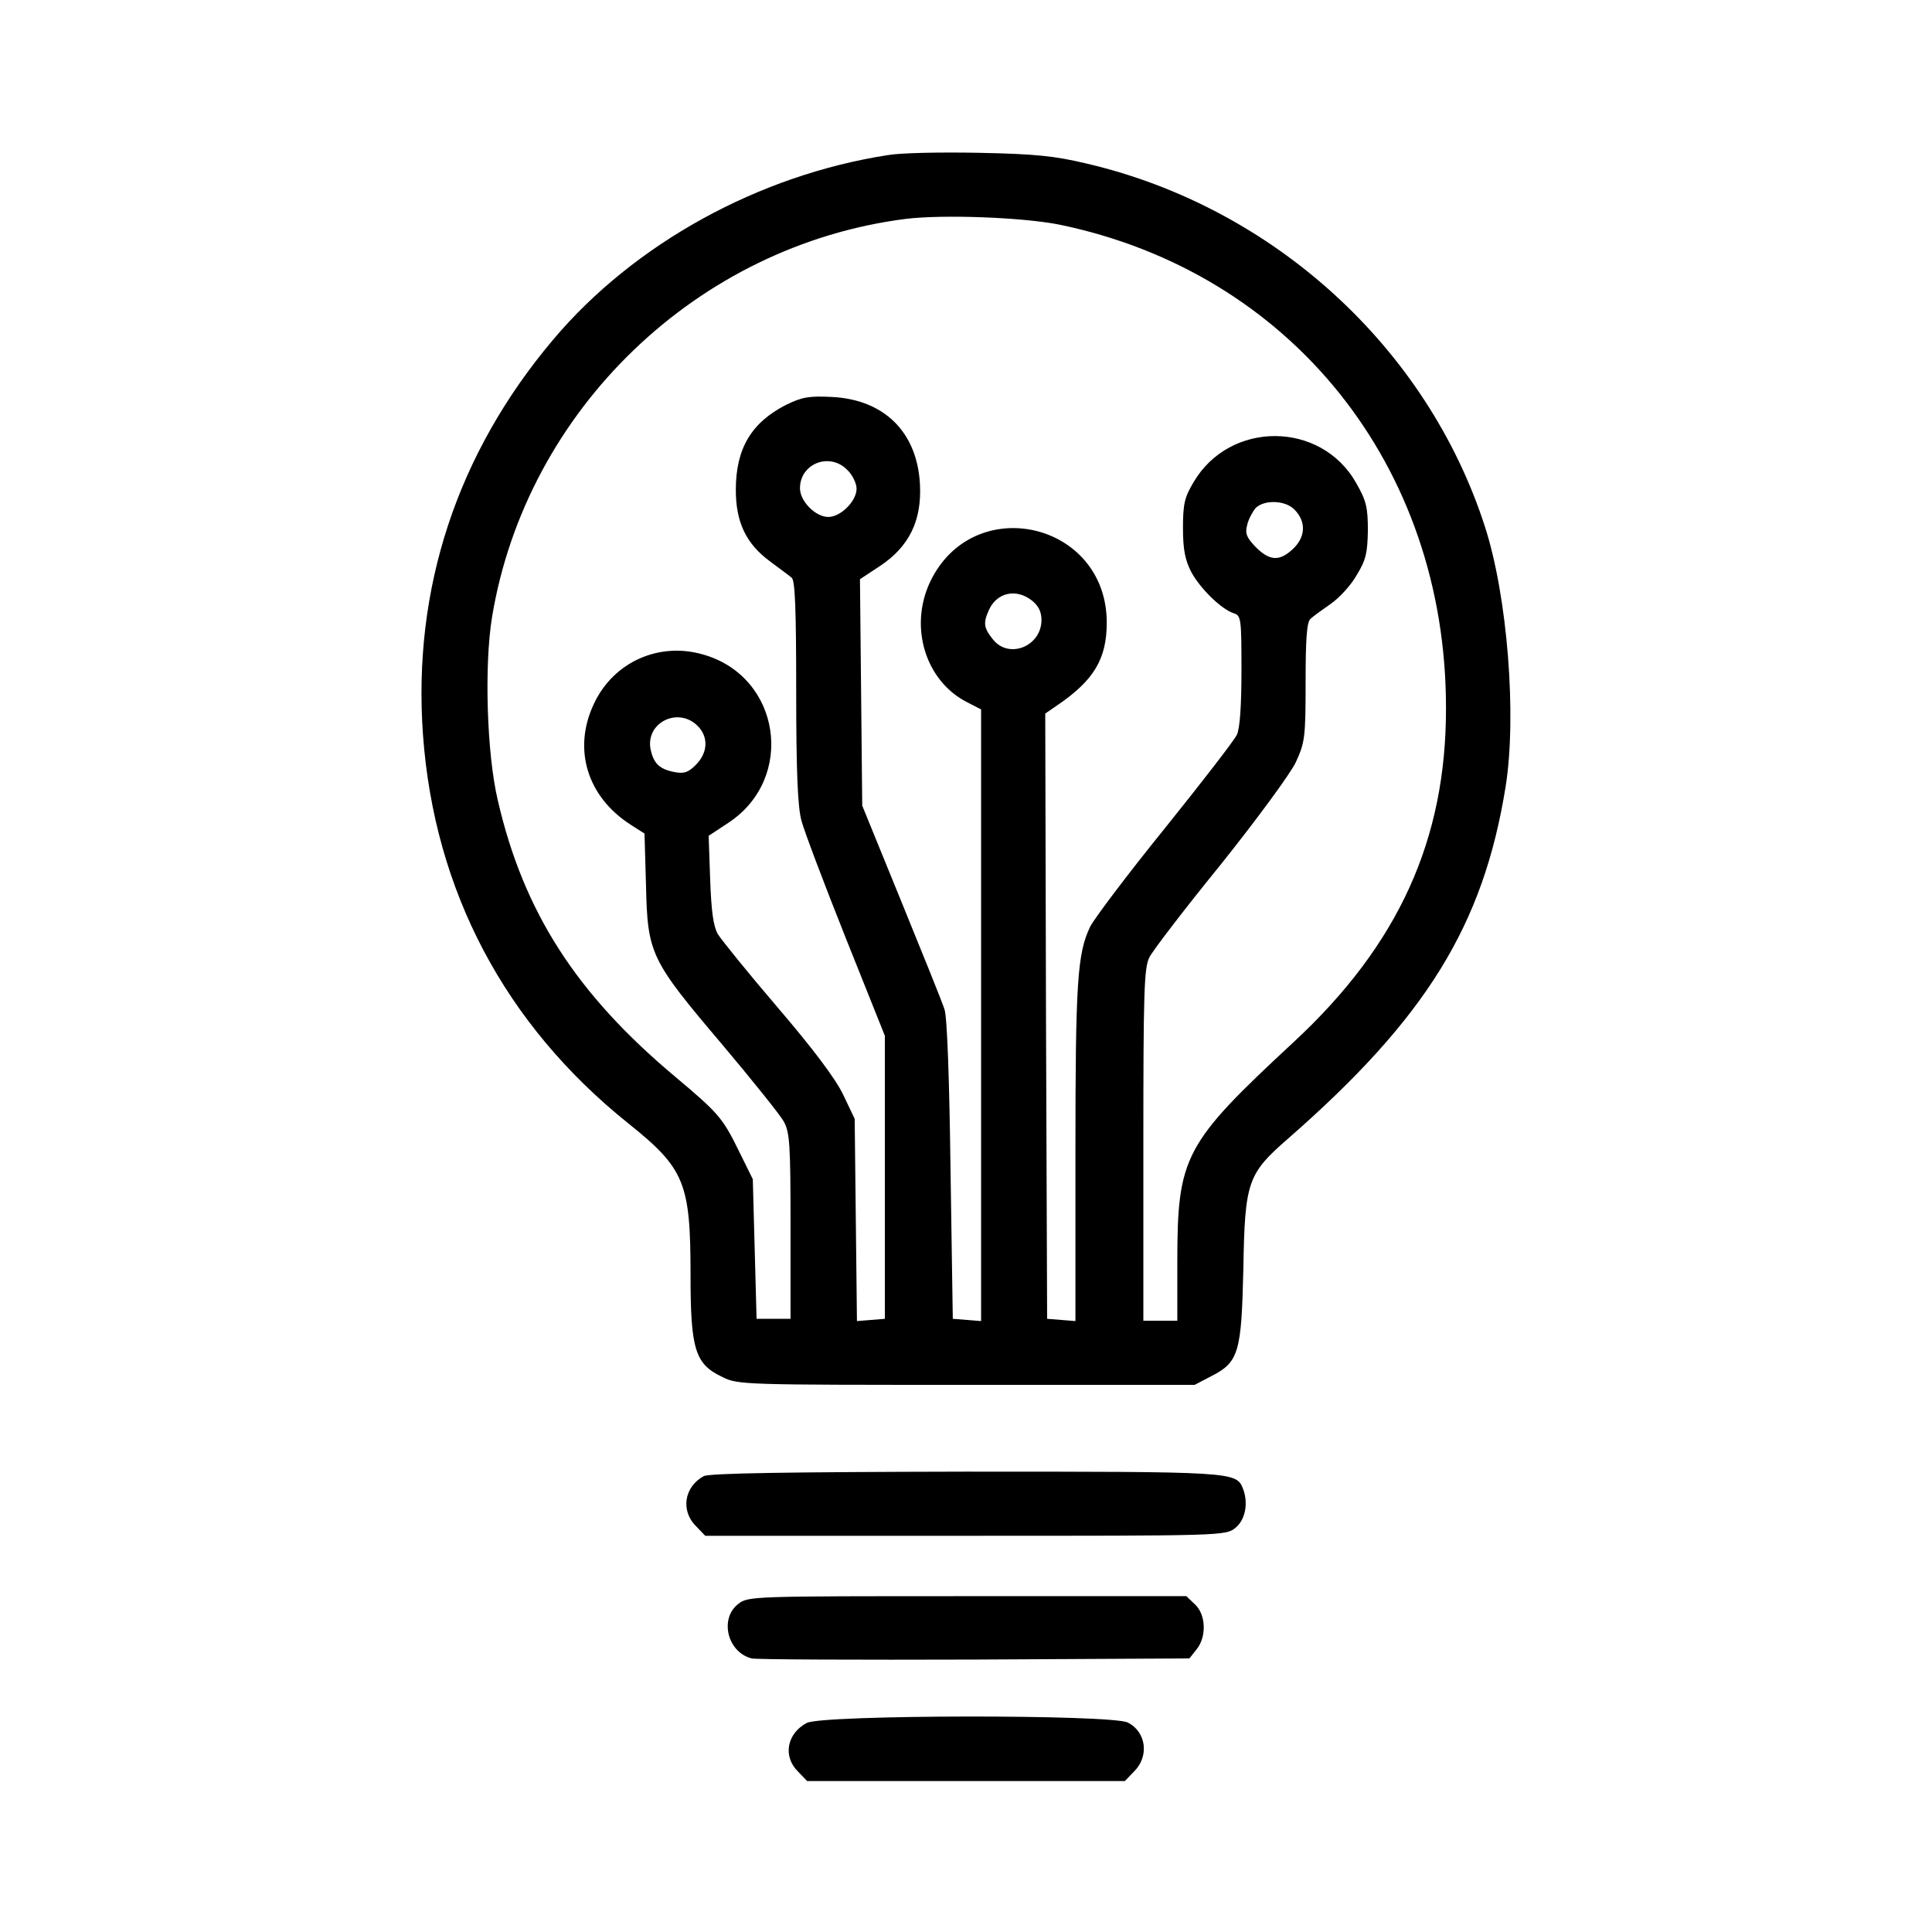
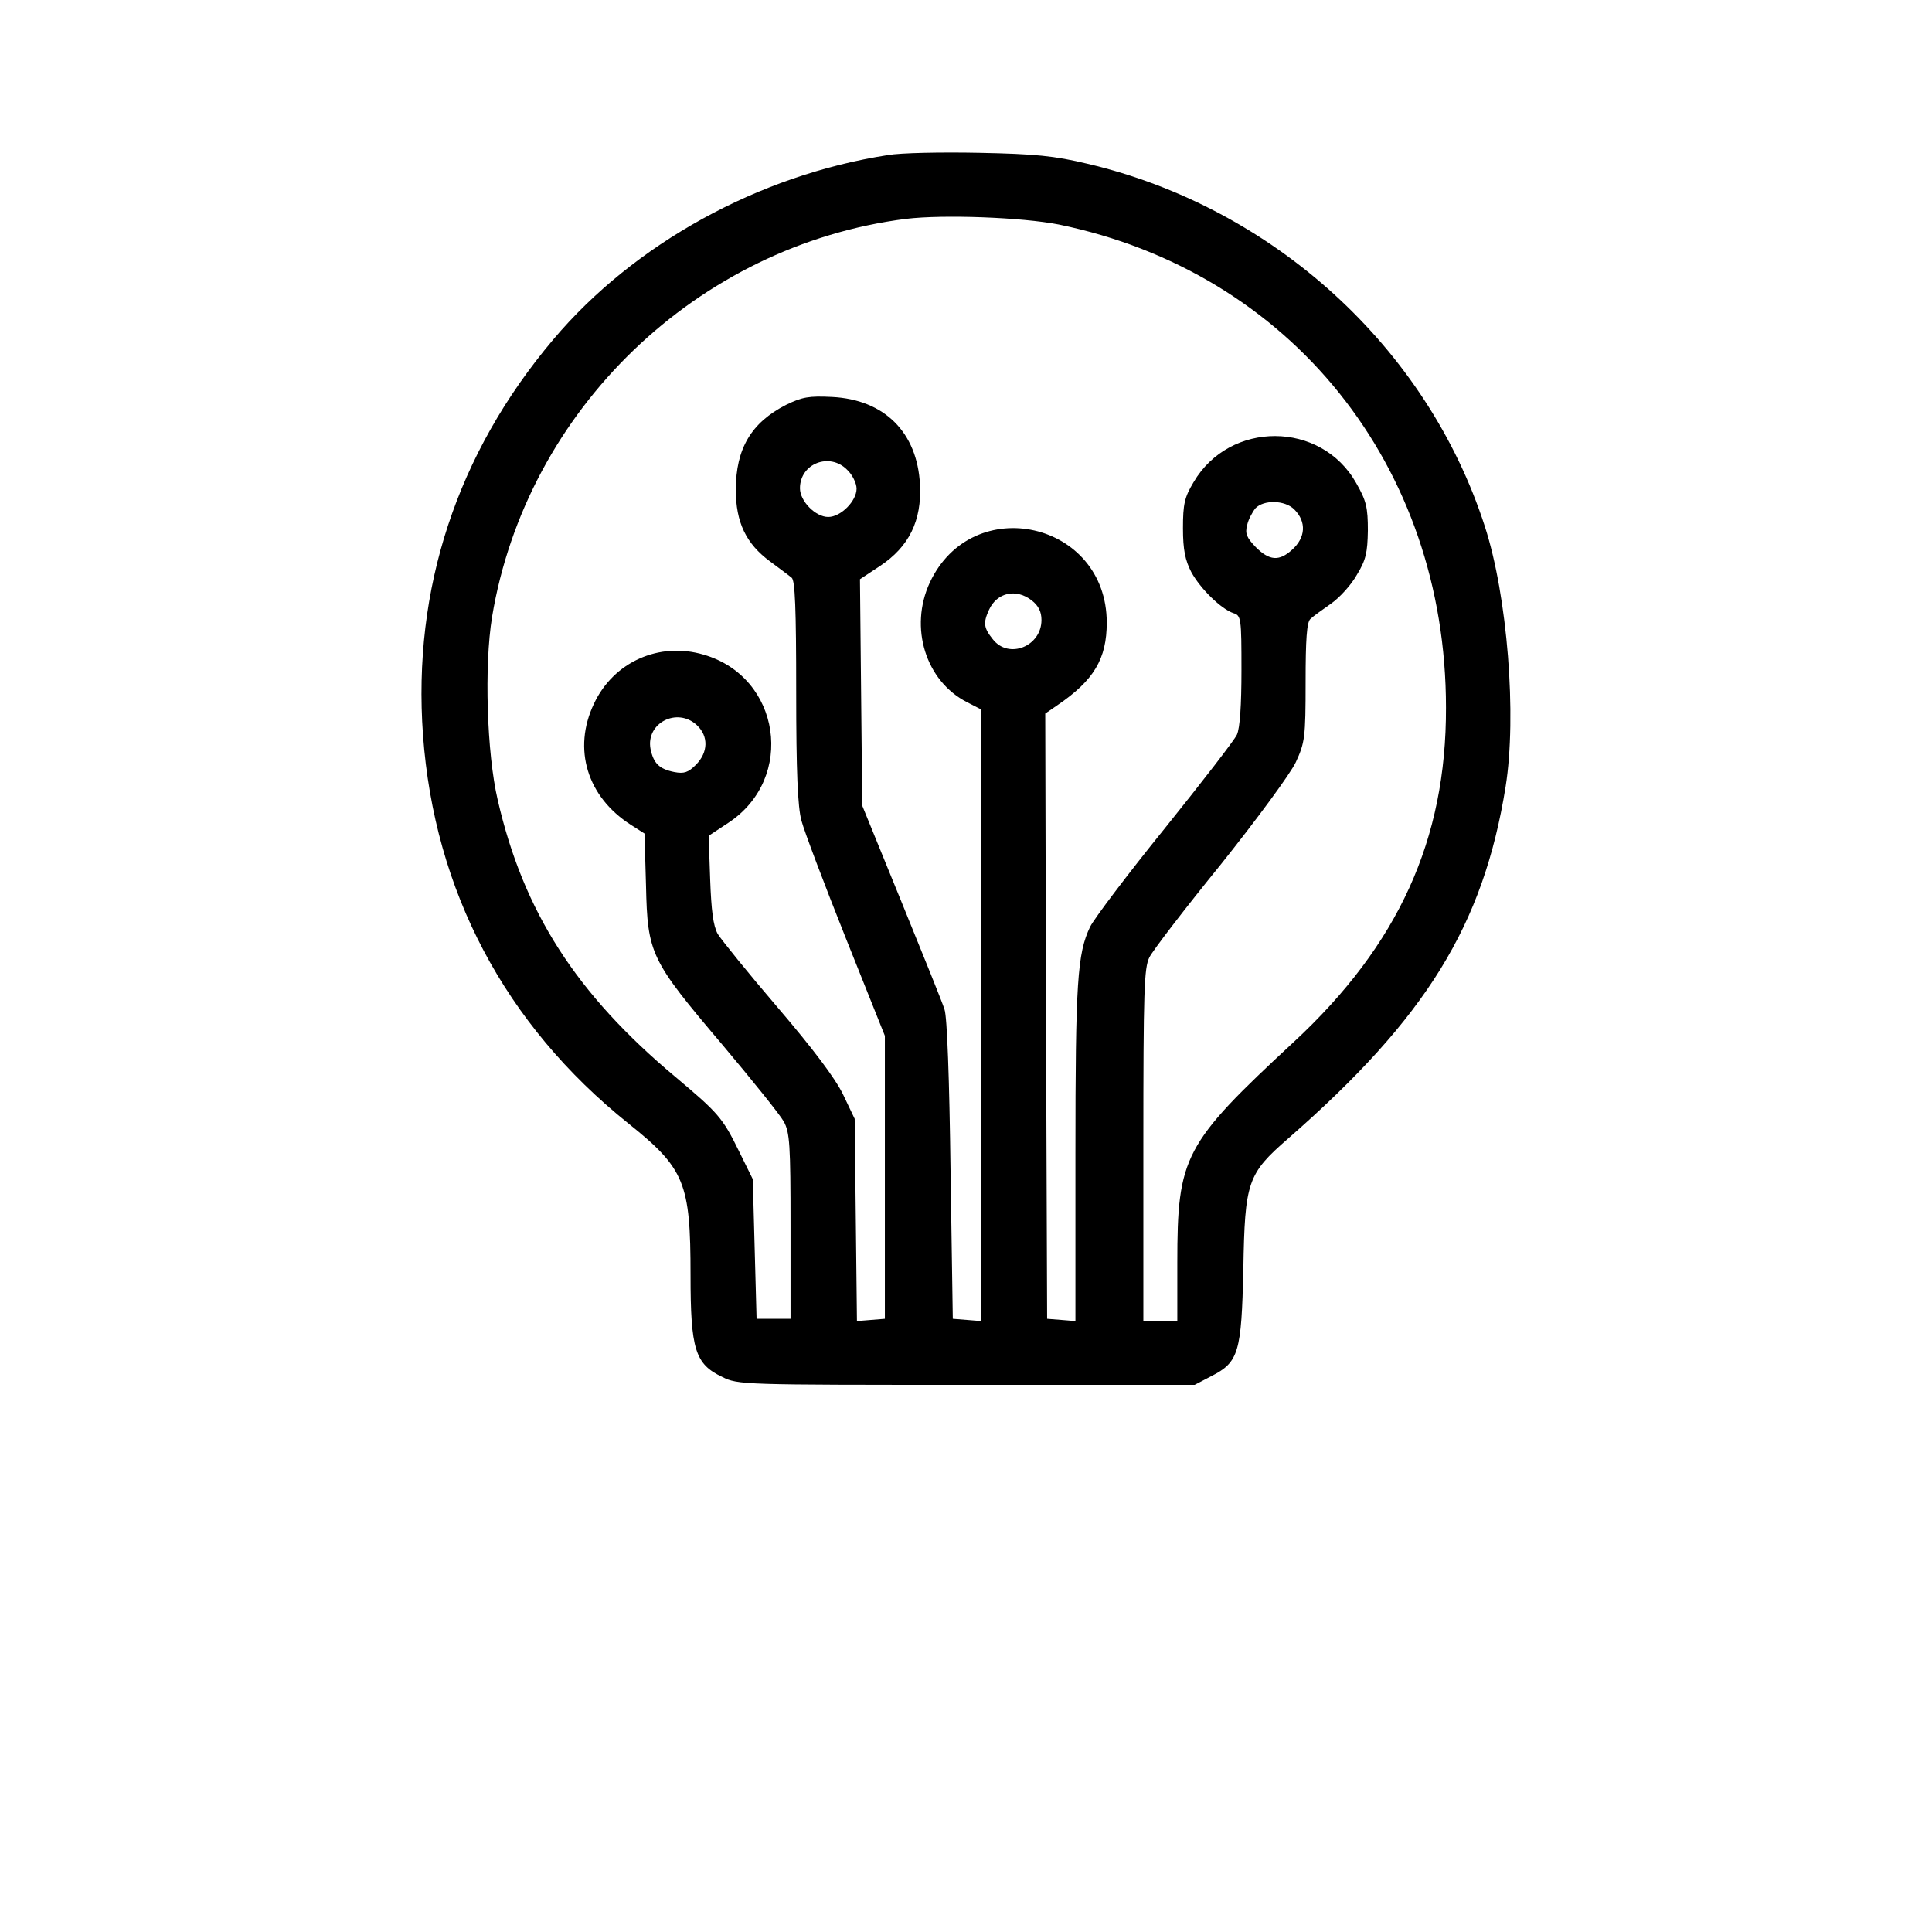
<svg xmlns="http://www.w3.org/2000/svg" version="1.0" width="512pt" height="512pt" viewBox="0 0 512 512" preserveAspectRatio="xMidYMid meet">
  <g transform="translate(0,512) scale(0.1,-0.1)" fill="#000000" stroke="none">
    <path d="M2353 4709 c-342 -53 -672 -234 -887 -489 -255 -302 -373 -661 -345 -1048 30 -413 217 -767 544 -1029 150 -120 165 -158 165 -402 0 -197 12 -236 84 -270 41 -21 57 -21 647 -21 l605 0 44 23 c73 37 80 63 85 284 4 232 11 252 119 346 366 320 517 565 576 932 30 188 5 505 -55 690 -153 474 -560 845 -1053 961 -88 21 -138 26 -287 29 -99 2 -208 0 -242 -6z m453 -184 c614 -126 1026 -639 1026 -1280 1 -350 -126 -629 -403 -886 -292 -271 -309 -303 -309 -586 l0 -153 -45 0 -45 0 0 465 c0 411 2 470 16 498 9 18 94 129 190 247 95 119 184 240 198 270 24 52 26 65 26 212 0 113 3 160 13 168 6 6 31 24 54 40 23 16 54 50 69 77 24 39 28 59 29 117 0 61 -4 79 -31 126 -93 165 -335 166 -431 2 -24 -40 -28 -58 -28 -122 0 -57 6 -85 22 -116 24 -44 79 -98 112 -109 20 -6 21 -14 21 -150 0 -94 -4 -154 -12 -172 -7 -15 -93 -126 -191 -248 -98 -121 -187 -239 -198 -261 -34 -71 -39 -146 -39 -602 l0 -443 -37 3 -38 3 -3 802 -2 802 32 22 c97 66 131 123 131 219 0 268 -356 348 -469 106 -55 -119 -11 -261 99 -317 l37 -19 0 -811 0 -810 -37 3 -38 3 -6 395 c-3 237 -9 407 -16 425 -5 17 -57 145 -114 285 l-104 255 -3 300 -3 300 53 35 c77 51 111 120 106 216 -7 138 -94 225 -233 232 -61 3 -79 0 -122 -21 -92 -47 -133 -116 -133 -225 0 -86 27 -143 91 -190 24 -18 50 -37 57 -43 9 -7 12 -80 12 -302 0 -212 4 -306 14 -342 7 -27 60 -167 117 -310 l104 -260 0 -375 0 -375 -37 -3 -37 -3 -3 268 -3 268 -31 65 c-21 43 -79 120 -173 230 -78 91 -149 179 -159 195 -12 22 -17 62 -20 145 l-4 115 53 35 c178 118 138 386 -66 445 -118 35 -239 -19 -291 -130 -57 -120 -18 -247 98 -321 l36 -23 4 -138 c4 -181 12 -197 201 -420 80 -95 154 -187 164 -205 16 -29 18 -61 18 -278 l0 -245 -45 0 -45 0 -5 185 -5 185 -37 75 c-43 88 -55 101 -168 196 -263 220 -403 438 -471 734 -29 124 -36 356 -15 485 91 549 544 985 1097 1055 100 12 308 4 405 -15z m-561 -650 c14 -13 25 -36 25 -50 0 -33 -42 -75 -75 -75 -34 0 -75 42 -75 76 0 66 79 96 125 49z m1185 -105 c33 -33 30 -75 -6 -107 -34 -31 -60 -29 -96 7 -24 25 -29 36 -23 58 3 15 14 35 22 45 22 23 78 22 103 -3z m-696 -241 c18 -14 26 -30 26 -52 0 -70 -87 -105 -129 -51 -24 30 -26 43 -10 78 21 46 72 57 113 25z m-887 -331 c31 -29 30 -72 -3 -105 -20 -20 -31 -24 -57 -19 -40 8 -55 23 -63 61 -13 69 71 112 123 63z" />
-     <path d="M1865 1208 c-52 -28 -62 -92 -20 -133 l24 -25 689 0 c682 0 690 0 716 21 26 21 35 65 20 104 -18 45 -24 45 -736 45 -468 -1 -679 -4 -693 -12z" />
-     <path d="M1956 869 c-50 -39 -28 -128 36 -144 13 -3 279 -4 591 -3 l569 3 19 24 c27 33 25 92 -4 119 l-23 22 -581 0 c-572 0 -581 0 -607 -21z" />
-     <path d="M2138 554 c-53 -28 -64 -89 -23 -129 l24 -25 421 0 421 0 24 25 c41 40 33 105 -16 130 -42 22 -811 21 -851 -1z" />
  </g>
</svg>